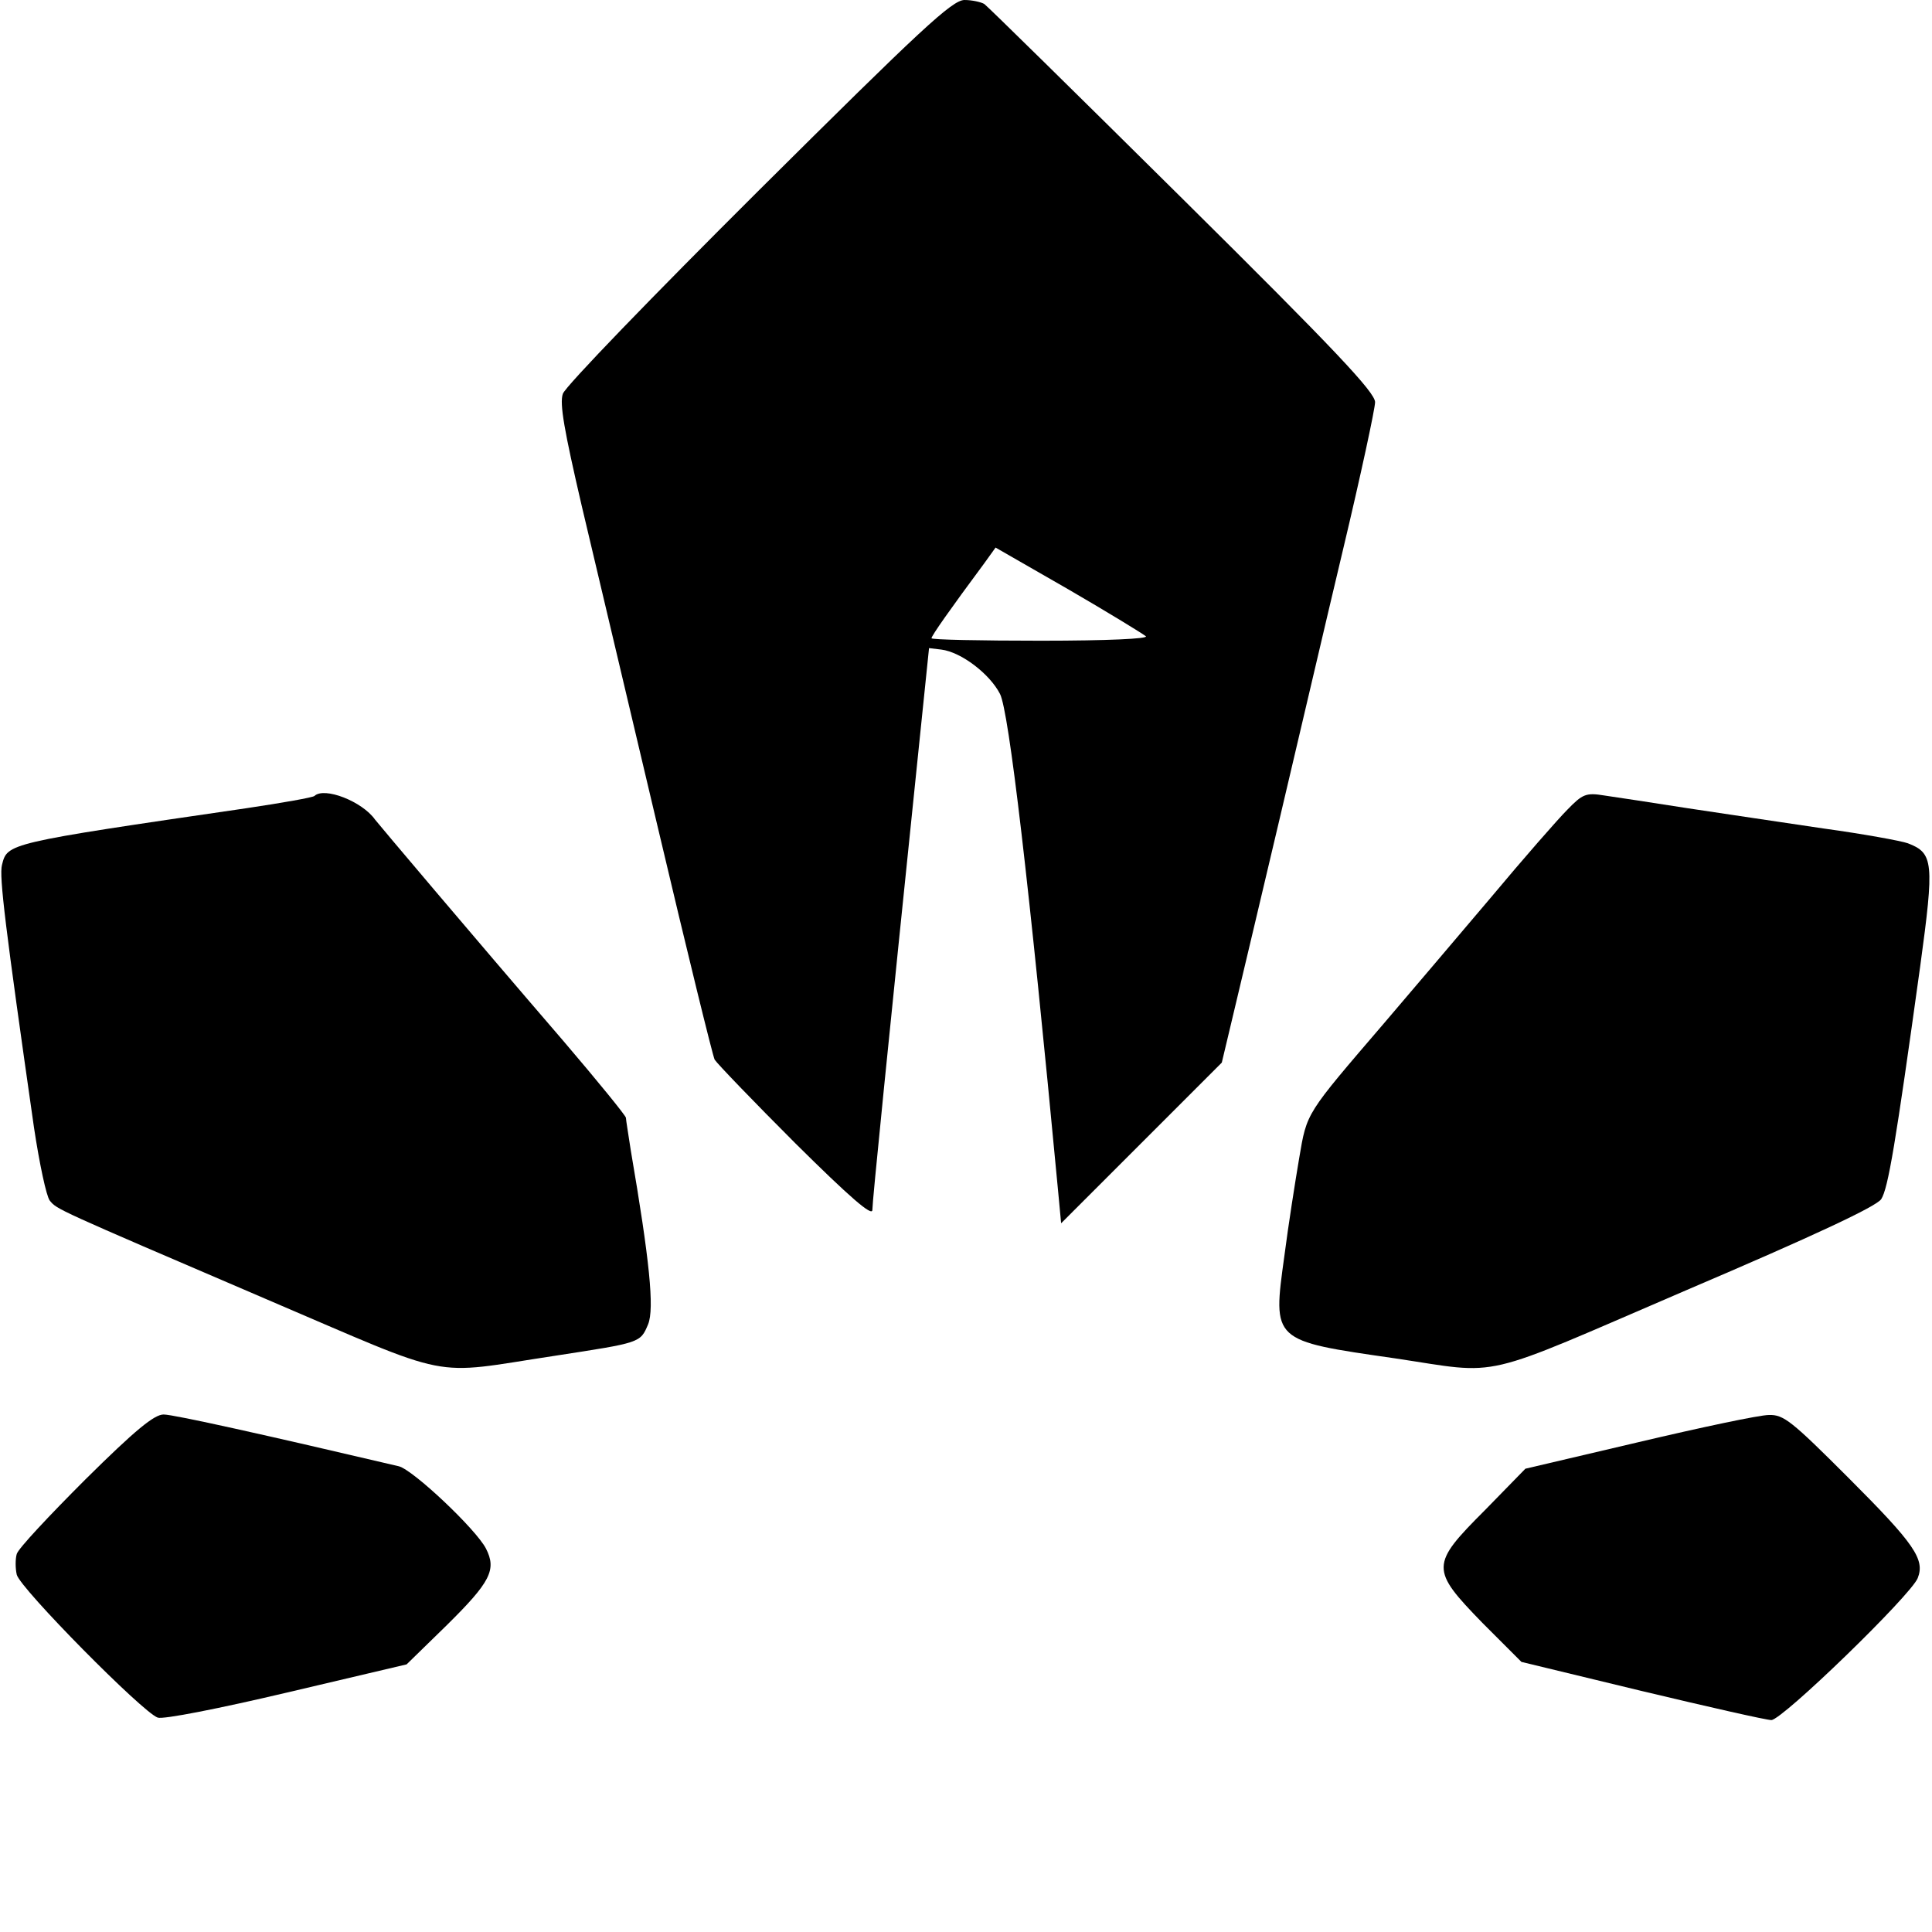
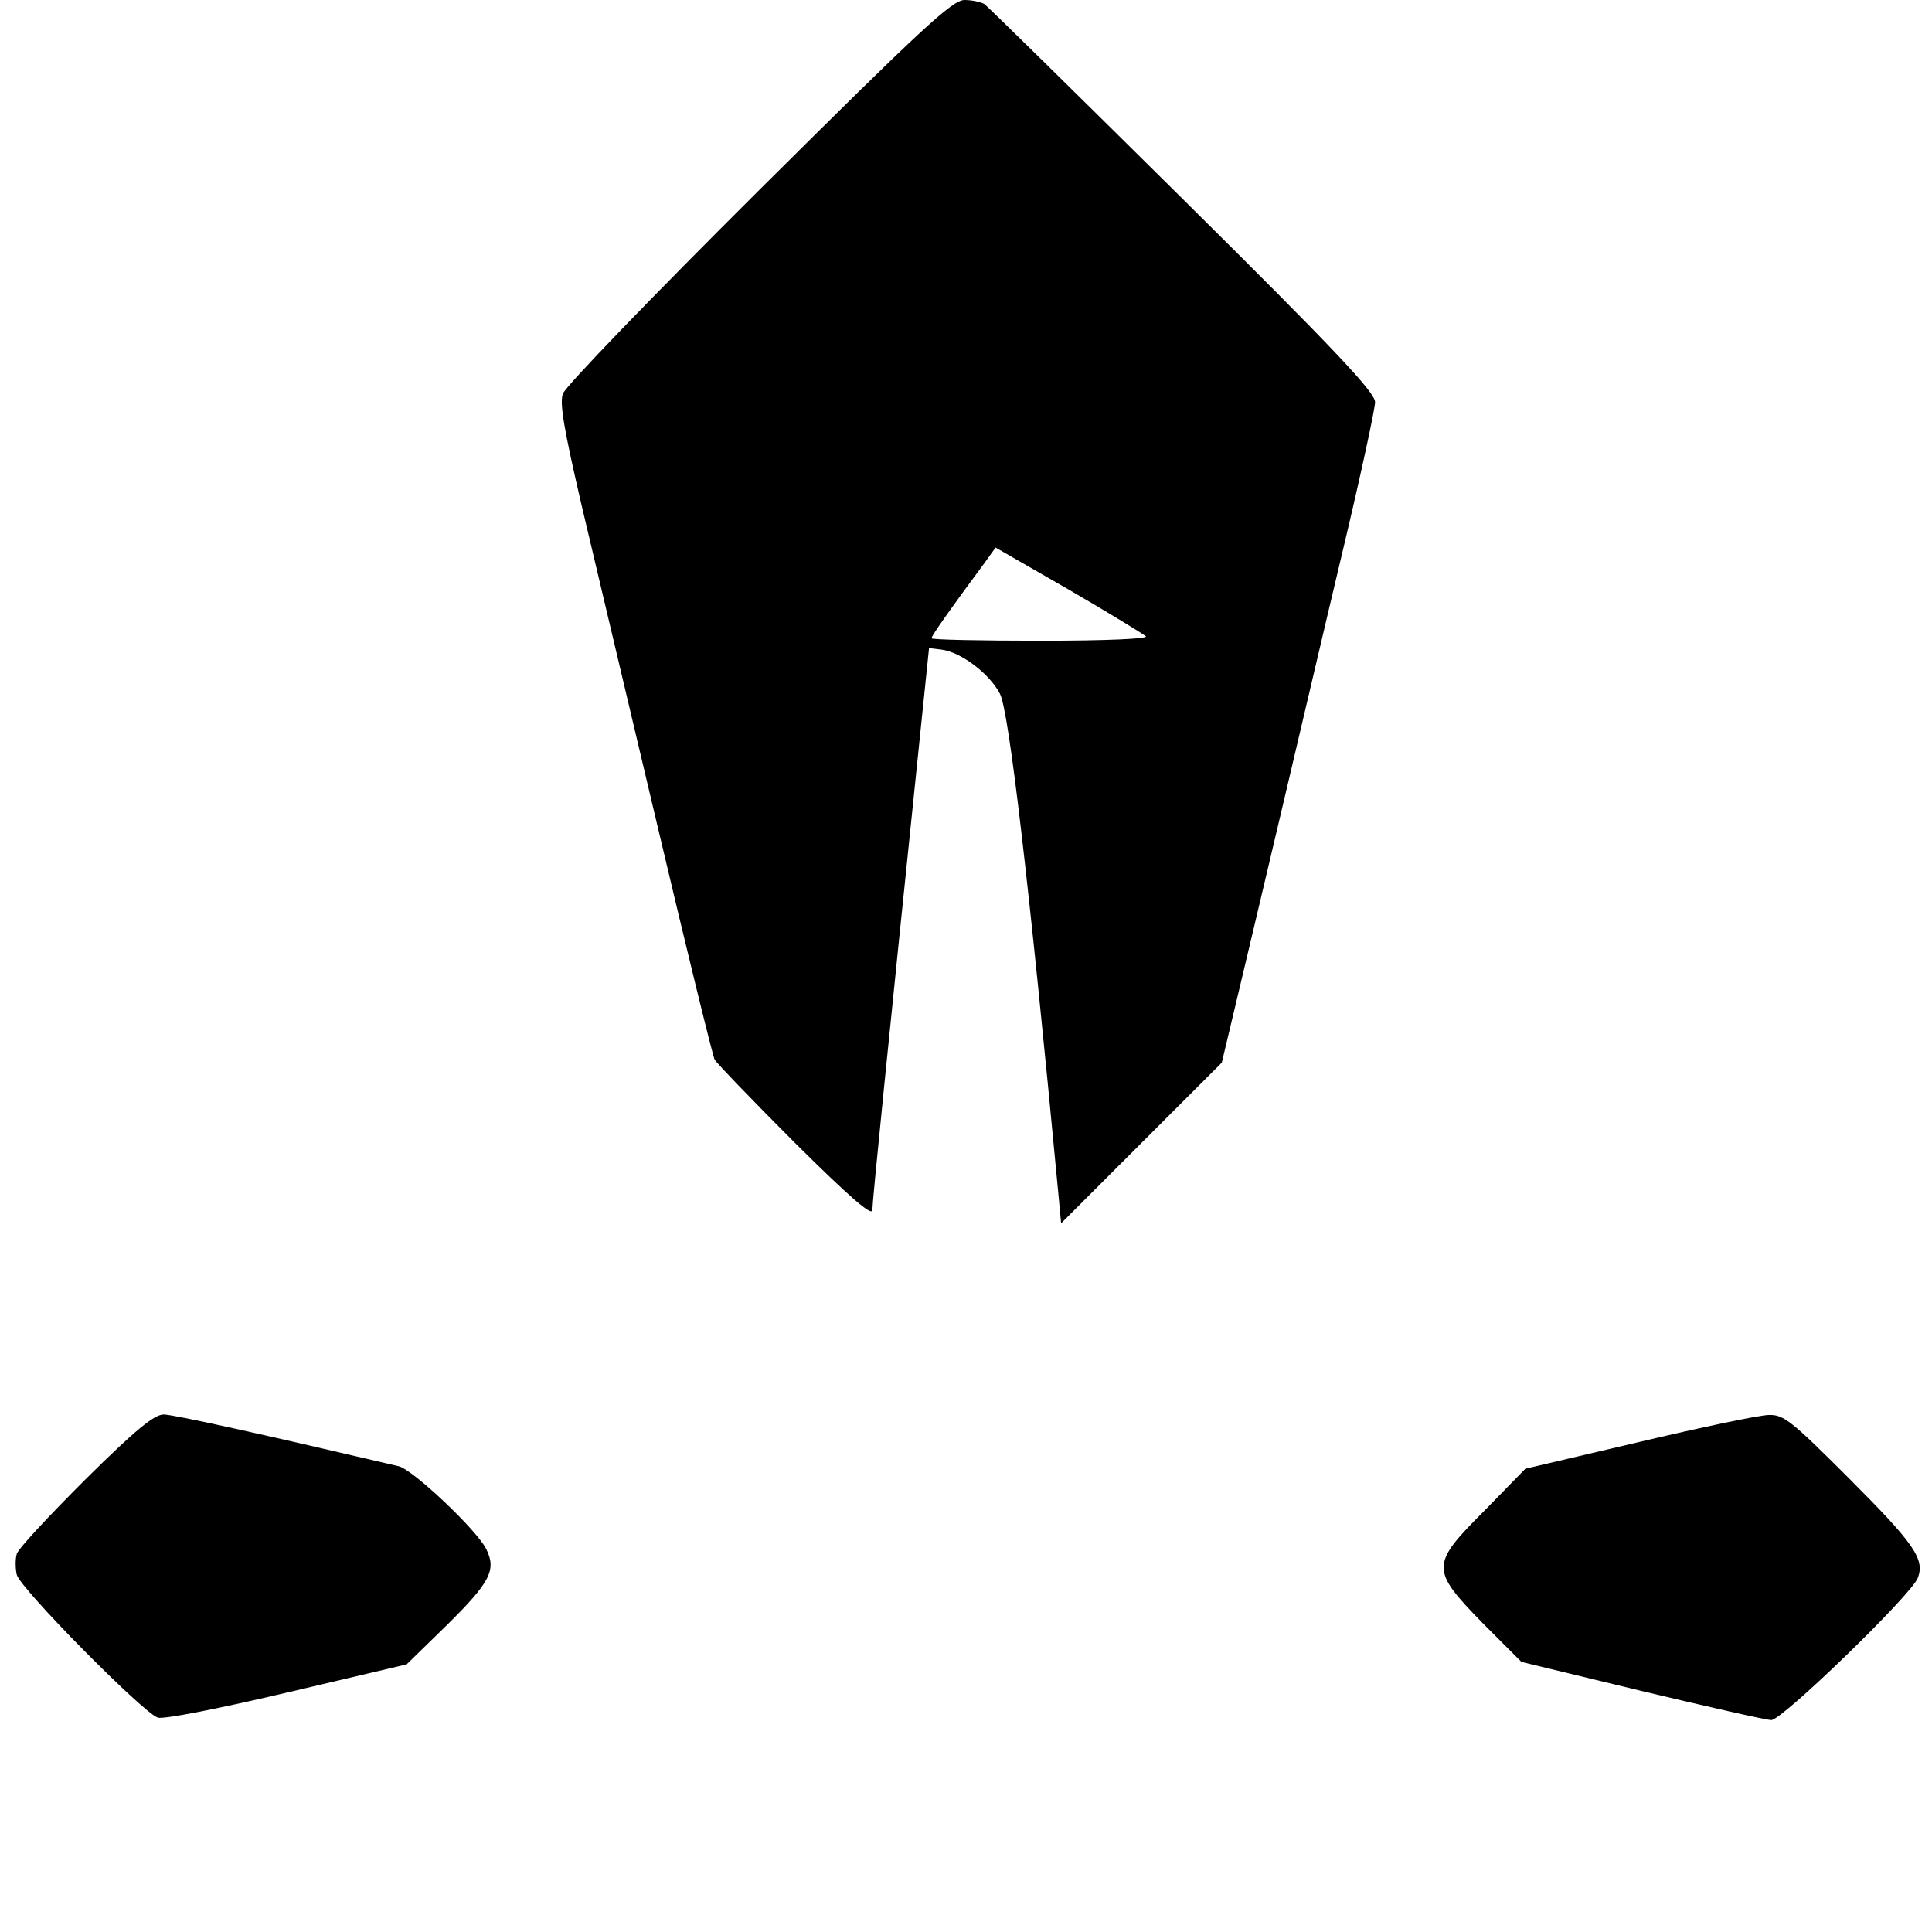
<svg xmlns="http://www.w3.org/2000/svg" version="1.0" width="392pt" height="392pt" viewBox="0 0 392 392" preserveAspectRatio="xMidYMid meet">
  <g transform="translate(0,392) scale(0.1,-0.1)" fill="#000000" stroke="none">
    <path d="M1540 3534 c-214 -213 -393 -398 -398 -413 -7 -20 3 -75 38 -226 26 -110 96 -405 155 -655 59 -250 111 -462 115 -470 5 -8 79 -85 164 -170 110 -109 156 -149 156 -135 0 17 30 316 98 975 l17 165 25 -3 c40 -5 98 -49 119 -90 18 -35 59 -384 118 -1010 l6 -64 163 163 163 163 25 105 c14 59 55 231 91 384 36 152 94 401 130 552 36 151 65 286 65 299 0 20 -82 107 -391 413 -215 213 -396 391 -402 395 -7 4 -25 8 -40 8 -25 0 -88 -59 -417 -386z m785 -905 c5 -5 -77 -9 -213 -9 -122 0 -222 2 -222 5 0 5 38 59 107 152 l23 32 148 -85 c81 -47 151 -90 157 -95z" />
-     <path d="M638 2305 c-3 -3 -65 -14 -139 -25 -487 -71 -484 -71 -495 -115 -6 -23 7 -128 65 -533 11 -73 25 -139 32 -148 15 -18 8 -15 437 -199 391 -167 329 -155 587 -116 175 27 174 26 190 64 13 32 3 130 -35 352 -5 33 -10 63 -10 67 0 4 -57 74 -127 156 -192 223 -375 440 -382 449 -26 37 -103 67 -123 48z" />
-     <path d="M3180 2277 c-19 -19 -89 -99 -155 -178 -66 -78 -163 -192 -215 -253 -162 -189 -158 -182 -174 -276 -8 -47 -22 -136 -30 -198 -24 -174 -26 -172 224 -208 221 -33 163 -46 591 138 260 111 386 170 396 185 14 22 29 111 79 472 29 212 27 230 -25 250 -14 5 -91 19 -171 30 -80 12 -203 30 -275 41 -71 11 -148 23 -170 26 -37 6 -44 3 -75 -29z" />
    <path d="M173 918 c-73 -73 -136 -140 -139 -151 -3 -10 -3 -29 0 -42 7 -28 256 -280 286 -290 11 -4 123 18 263 51 l242 57 82 80 c88 87 101 112 79 155 -20 39 -148 160 -177 167 -264 62 -456 105 -477 105 -19 0 -57 -31 -159 -132z" />
    <path d="M3325 994 l-230 -54 -82 -84 c-111 -111 -111 -120 -5 -229 l79 -79 244 -59 c134 -32 253 -59 263 -59 22 0 283 253 297 288 15 38 -6 69 -140 203 -116 116 -132 129 -162 128 -19 0 -137 -25 -264 -55z" />
  </g>
</svg>